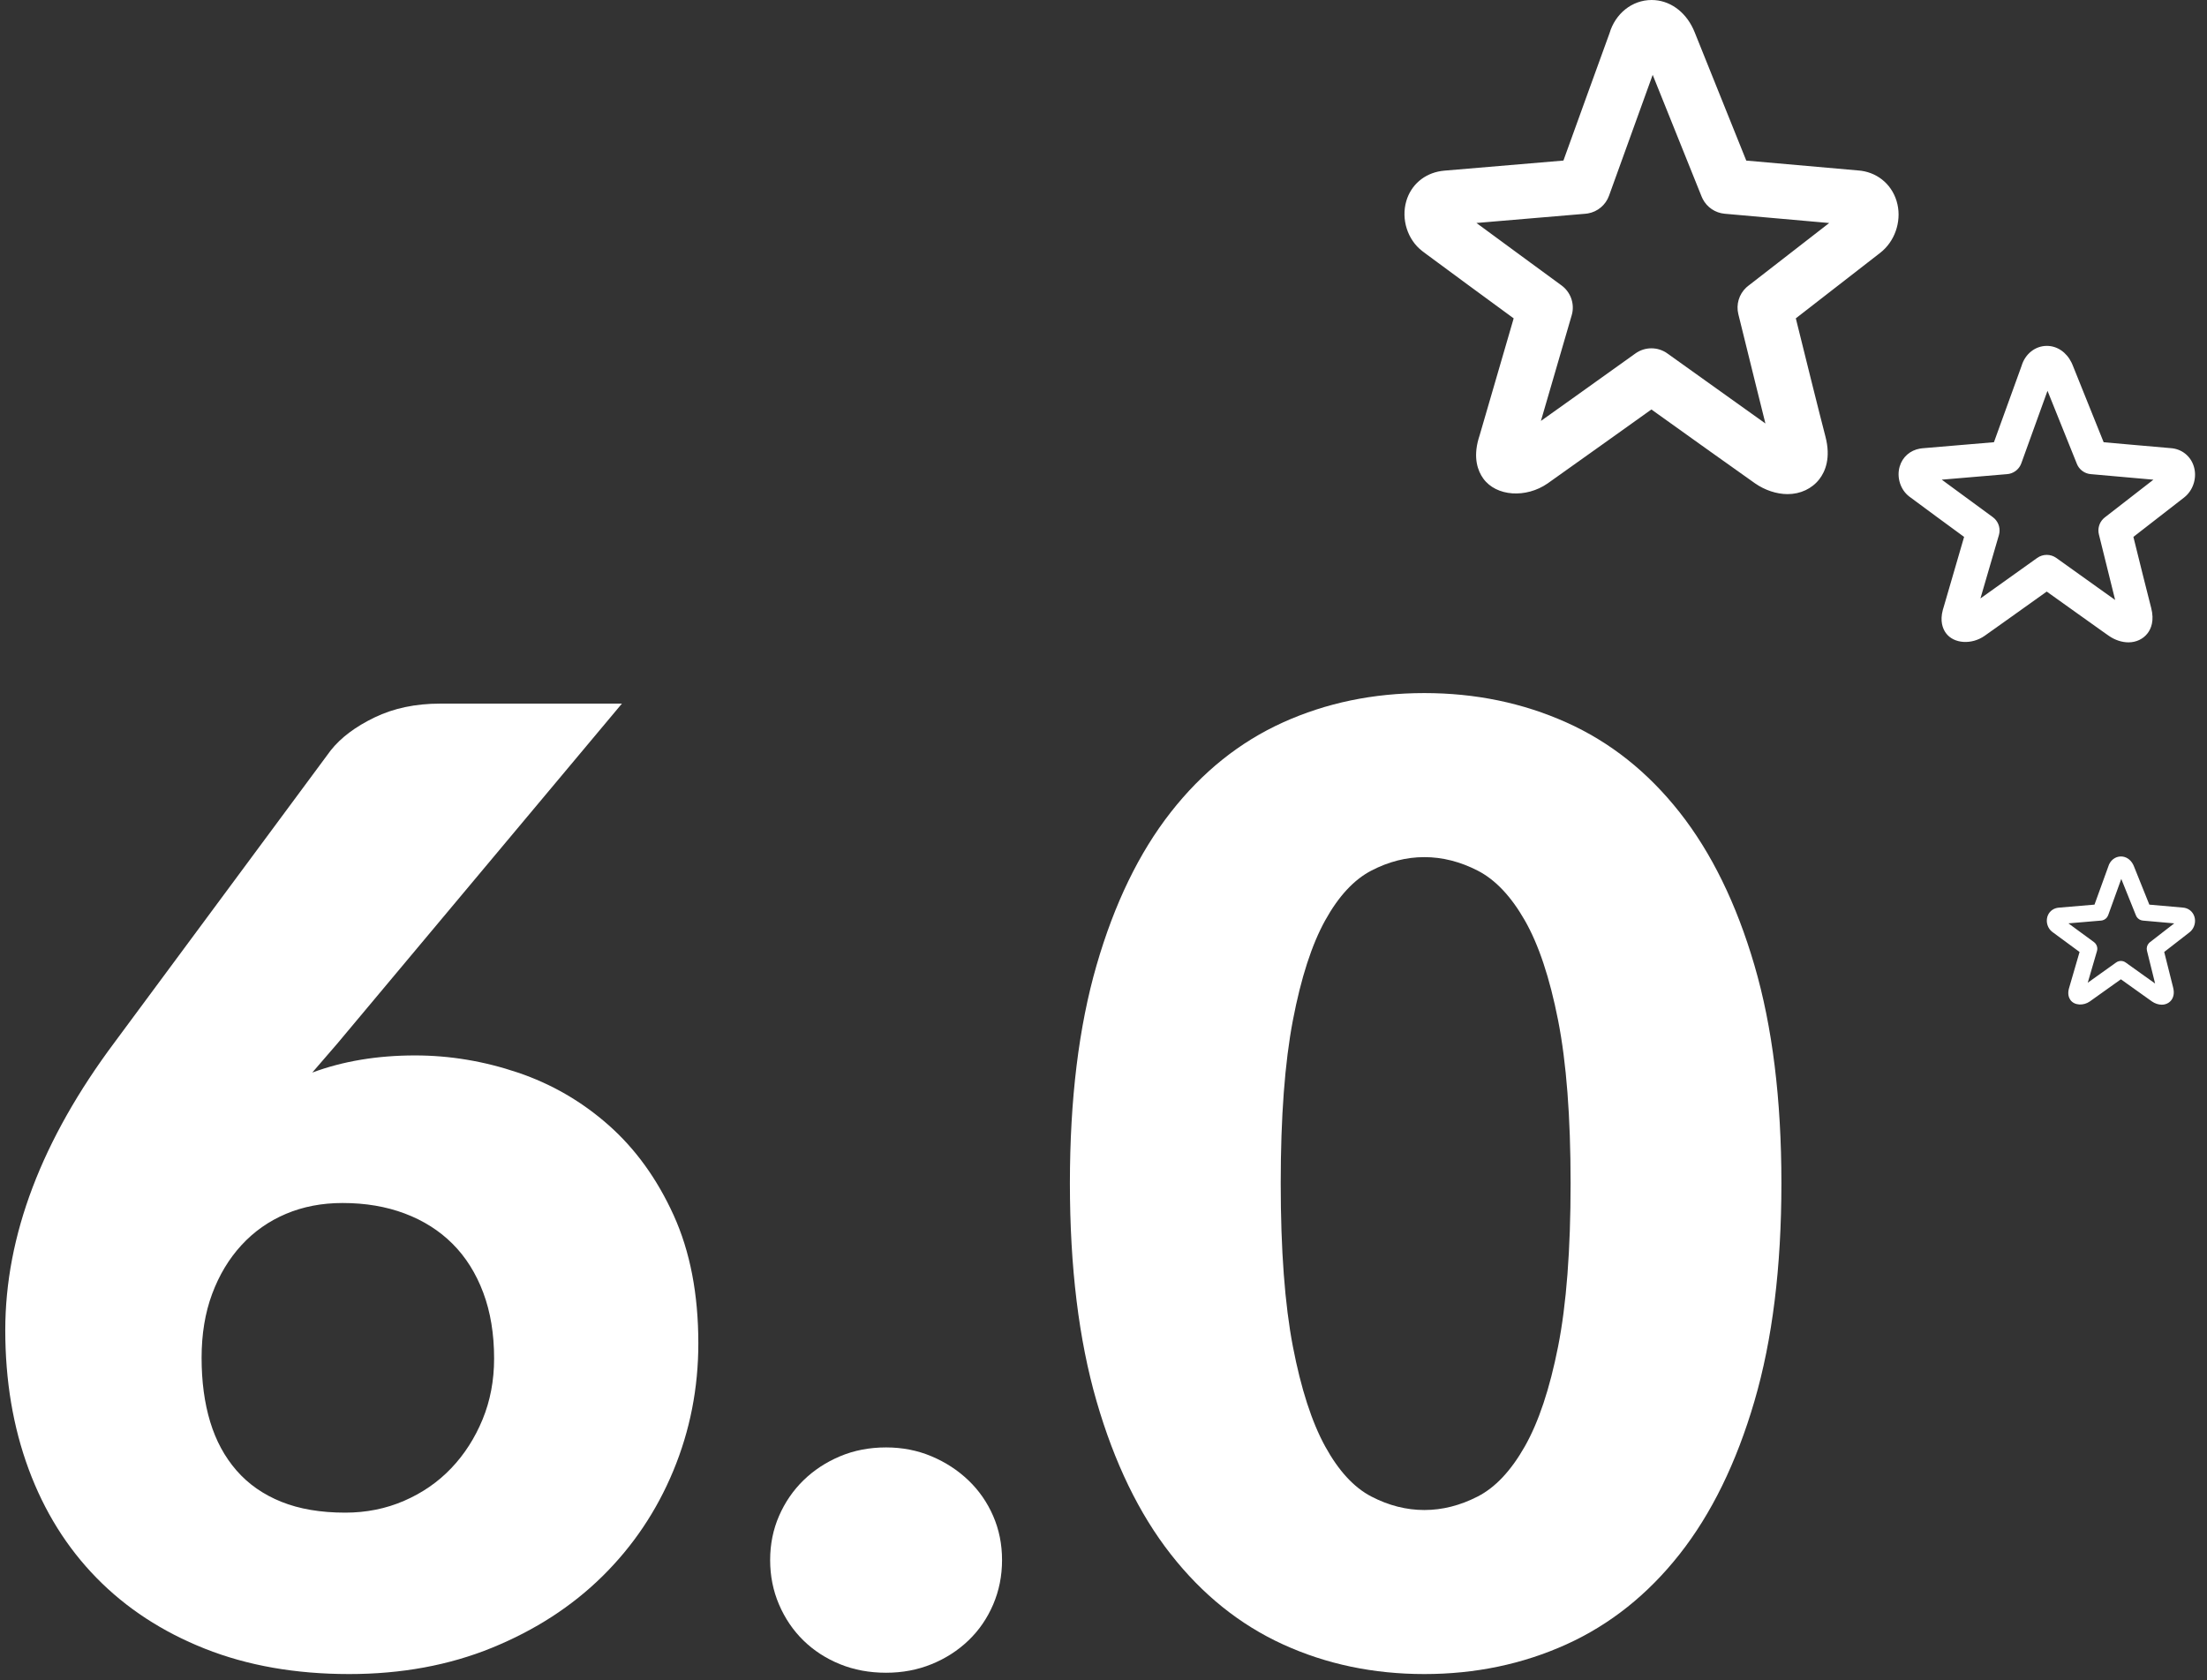
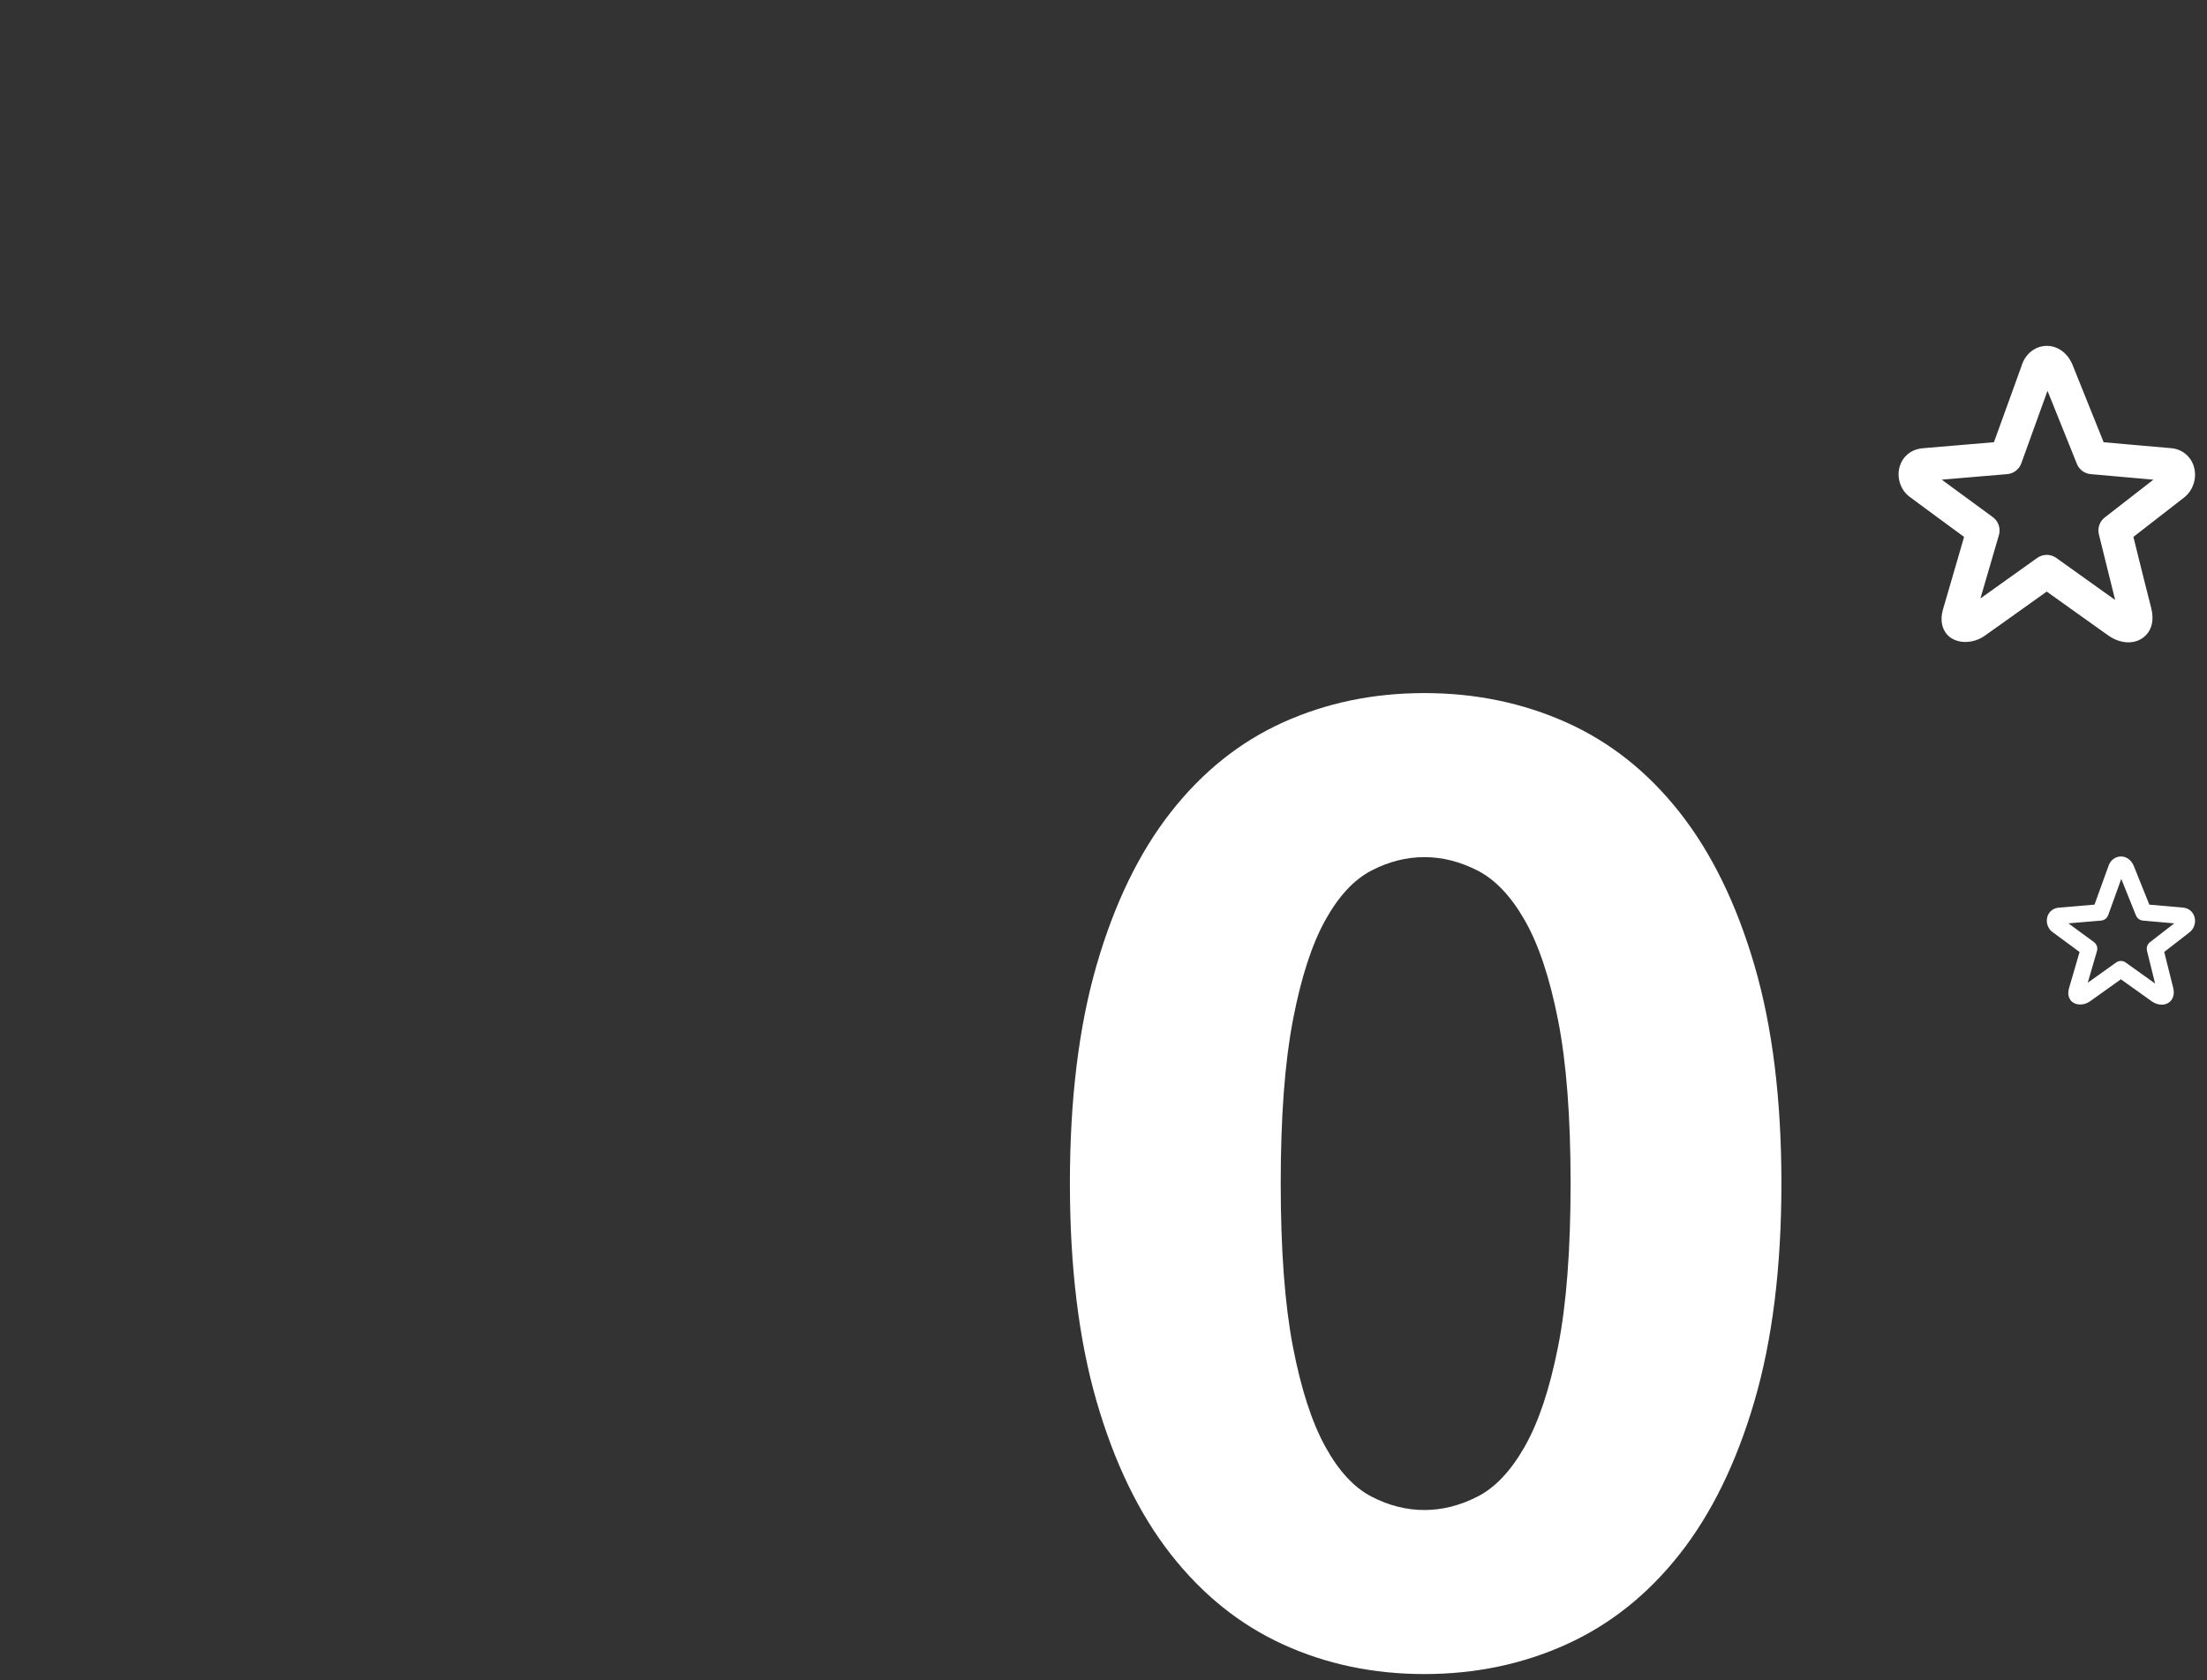
<svg xmlns="http://www.w3.org/2000/svg" version="1.1" width="134px" height="102px" viewBox="0 0 134.0 102.0">
  <rect x="0" y="0" width="134.0" height="102.0" fill="#333333" stroke="none" />
  <defs>
    <clipPath id="i0">
-       <path d="M37.44,0 L20.16,20.64 L18.64,22.4 C20.507,21.707 22.587,21.36 24.88,21.36 C26.987,21.36 29.067,21.707 31.12,22.4 C33.173,23.093 35.013,24.16 36.64,25.6 C38.267,27.04 39.58,28.86 40.58,31.06 C41.58,33.26 42.08,35.853 42.08,38.84 C42.08,41.56 41.573,44.14 40.56,46.58 C39.547,49.02 38.113,51.153 36.26,52.98 C34.407,54.807 32.173,56.253 29.56,57.32 C26.947,58.387 24.053,58.92 20.88,58.92 C17.627,58.92 14.707,58.407 12.12,57.38 C9.533,56.353 7.34,54.92 5.54,53.08 C3.74,51.24 2.367,49.04 1.42,46.48 C0.473,43.92 0,41.107 0,38.04 C0,32.307 2.213,26.48 6.64,20.56 L19.76,2.84 C20.373,2.067 21.26,1.4 22.42,0.84 C23.58,0.28 24.907,0 26.4,0 L37.44,0 Z M20.48,30.32 C19.227,30.32 18.08,30.54 17.04,30.98 C16,31.42 15.1,32.053 14.34,32.88 C13.58,33.707 12.987,34.693 12.56,35.84 C12.133,36.987 11.92,38.28 11.92,39.72 C11.92,41.16 12.093,42.453 12.44,43.6 C12.787,44.747 13.32,45.733 14.04,46.56 C14.76,47.387 15.667,48.02 16.76,48.46 C17.853,48.9 19.147,49.12 20.64,49.12 C21.92,49.12 23.113,48.88 24.22,48.4 C25.327,47.92 26.28,47.26 27.08,46.42 C27.88,45.58 28.513,44.593 28.98,43.46 C29.447,42.327 29.68,41.093 29.68,39.76 C29.68,38.267 29.46,36.933 29.02,35.76 C28.58,34.587 27.96,33.6 27.16,32.8 C26.36,32 25.393,31.387 24.26,30.96 C23.127,30.533 21.867,30.32 20.48,30.32 Z" />
-     </clipPath>
+       </clipPath>
    <clipPath id="i1">
-       <path d="M7.04,0 C8.027,0 8.947,0.18 9.8,0.54 C10.653,0.9 11.4,1.387 12.04,2 C12.68,2.613 13.18,3.333 13.54,4.16 C13.9,4.987 14.08,5.88 14.08,6.84 C14.08,7.8 13.9,8.7 13.54,9.54 C13.18,10.38 12.68,11.107 12.04,11.72 C11.4,12.333 10.653,12.813 9.8,13.16 C8.947,13.507 8.027,13.68 7.04,13.68 C6.027,13.68 5.093,13.507 4.24,13.16 C3.387,12.813 2.647,12.333 2.02,11.72 C1.393,11.107 0.9,10.38 0.54,9.54 C0.18,8.7 0,7.8 0,6.84 C0,5.88 0.18,4.987 0.54,4.16 C0.9,3.333 1.393,2.613 2.02,2 C2.647,1.387 3.387,0.9 4.24,0.54 C5.093,0.18 6.027,0 7.04,0 Z" />
-     </clipPath>
+       </clipPath>
    <clipPath id="i2">
      <path d="M21.52,0 C24.613,0 27.487,0.593 30.14,1.78 C32.793,2.967 35.087,4.787 37.02,7.24 C38.953,9.693 40.467,12.787 41.56,16.52 C42.653,20.253 43.2,24.667 43.2,29.76 C43.2,34.853 42.653,39.267 41.56,43 C40.467,46.733 38.953,49.827 37.02,52.28 C35.087,54.733 32.793,56.56 30.14,57.76 C27.487,58.96 24.613,59.56 21.52,59.56 C18.427,59.56 15.567,58.96 12.94,57.76 C10.313,56.56 8.04,54.733 6.12,52.28 C4.2,49.827 2.7,46.733 1.62,43 C0.54,39.267 0,34.853 0,29.76 C0,24.667 0.54,20.253 1.62,16.52 C2.7,12.787 4.2,9.693 6.12,7.24 C8.04,4.787 10.313,2.967 12.94,1.78 C15.567,0.593 18.427,0 21.52,0 Z M21.52,9.96 C20.427,9.96 19.353,10.233 18.3,10.78 C17.247,11.327 16.313,12.333 15.5,13.8 C14.687,15.267 14.033,17.287 13.54,19.86 C13.047,22.433 12.8,25.733 12.8,29.76 C12.8,33.813 13.047,37.12 13.54,39.68 C14.033,42.24 14.687,44.26 15.5,45.74 C16.313,47.22 17.247,48.233 18.3,48.78 C19.353,49.327 20.427,49.6 21.52,49.6 C22.613,49.6 23.693,49.327 24.76,48.78 C25.827,48.233 26.78,47.22 27.62,45.74 C28.46,44.26 29.133,42.24 29.64,39.68 C30.147,37.12 30.4,33.813 30.4,29.76 C30.4,25.733 30.147,22.433 29.64,19.86 C29.133,17.287 28.46,15.267 27.62,13.8 C26.78,12.333 25.827,11.327 24.76,10.78 C23.693,10.233 22.613,9.96 21.52,9.96 Z" />
    </clipPath>
    <clipPath id="i3">
-       <path d="M15.006,0 C16.071,0 17.023,0.668 17.532,1.757 L17.617,1.953 L20.752,9.75 C22.681,9.921 26.754,10.284 27.526,10.347 C28.635,10.419 29.549,11.13 29.877,12.199 C30.205,13.265 29.861,14.48 29.041,15.219 L28.891,15.345 L23.761,19.328 C24.232,21.233 25.213,25.186 25.559,26.505 C25.9,27.805 25.547,28.63 25.191,29.091 C24.745,29.669 24.041,30 23.262,30 C22.599,30 21.88,29.762 21.284,29.346 C20.588,28.863 16.805,26.157 14.992,24.861 C14.345,25.323 13.448,25.964 12.53,26.619 L12.028,26.977 C10.525,28.05 9.078,29.082 8.692,29.351 C7.39,30.256 5.573,30.153 4.78,29.049 C4.458,28.598 4.16,27.822 4.497,26.642 L4.567,26.417 L6.63,19.329 C5.162,18.255 2.393,16.224 1.394,15.48 L1.131,15.283 L1.077,15.241 C0.186,14.559 -0.212,13.31 0.111,12.207 C0.398,11.225 1.199,10.54 2.225,10.384 L2.42,10.361 L9.651,9.748 C9.93,8.977 10.337,7.848 10.757,6.687 L11.072,5.815 C11.7,4.078 12.29,2.449 12.449,2.018 C12.798,0.831 13.814,0 15.006,0 Z M15.07,4.544 C14.176,7.017 12.58,11.437 12.43,11.853 L12.419,11.884 C12.215,12.449 11.725,12.855 11.142,12.958 L10.994,12.977 L4.369,13.538 C6.265,14.937 9.538,17.331 9.538,17.331 C10.062,17.716 10.313,18.367 10.189,18.997 L10.153,19.141 L8.284,25.557 C8.745,25.229 9.266,24.858 9.802,24.475 L10.206,24.187 C10.273,24.139 10.341,24.091 10.408,24.043 L10.812,23.754 C12.487,22.558 14.023,21.459 14.023,21.459 C14.315,21.251 14.653,21.148 14.992,21.148 C15.332,21.148 15.671,21.251 15.961,21.459 C15.961,21.459 19.789,24.198 21.915,25.712 C21.754,25.066 21.573,24.341 21.393,23.614 L21.273,23.131 C20.755,21.04 20.271,19.075 20.271,19.075 C20.125,18.484 20.313,17.866 20.75,17.457 L20.865,17.36 L25.787,13.54 C23.453,13.335 19.44,12.977 19.44,12.977 C18.869,12.926 18.367,12.585 18.108,12.081 L18.043,11.939 L15.07,4.544 Z" />
-     </clipPath>
+       </clipPath>
    <clipPath id="i4">
      <path d="M9.003,0 C9.632,0 10.195,0.388 10.504,1.021 L10.57,1.172 L12.451,5.85 C12.837,5.884 13.366,5.931 13.916,5.98 L14.391,6.022 C15.339,6.106 16.251,6.187 16.516,6.208 C17.181,6.251 17.729,6.678 17.926,7.319 C18.12,7.949 17.924,8.664 17.449,9.109 L17.335,9.207 L14.257,11.597 C14.539,12.74 15.128,15.112 15.335,15.903 C15.54,16.683 15.328,17.178 15.115,17.454 C14.847,17.801 14.424,18 13.957,18 C13.56,18 13.128,17.857 12.771,17.607 C12.734,17.582 12.684,17.547 12.622,17.503 L12.401,17.347 C12.021,17.078 11.439,16.662 10.835,16.231 L10.432,15.943 C9.895,15.56 9.374,15.187 8.995,14.917 C7.902,15.697 5.614,17.333 5.215,17.61 C4.434,18.154 3.344,18.092 2.868,17.43 C2.678,17.164 2.503,16.711 2.687,16.026 L2.74,15.85 L3.978,11.598 C3.626,11.34 3.15,10.991 2.667,10.636 L2.305,10.371 C1.525,9.798 0.805,9.267 0.646,9.145 C0.112,8.735 -0.127,7.986 0.067,7.324 C0.235,6.746 0.701,6.34 1.3,6.236 L1.452,6.216 L5.79,5.849 C6.251,4.576 7.295,1.685 7.469,1.211 C7.679,0.499 8.288,0 9.003,0 Z M9.042,2.727 C8.906,3.103 8.743,3.554 8.574,4.022 L8.428,4.426 C7.984,5.654 7.54,6.885 7.463,7.098 L7.451,7.131 C7.333,7.457 7.057,7.695 6.724,7.767 L6.596,7.786 L2.621,8.123 C3.759,8.962 5.723,10.399 5.723,10.399 C6.027,10.623 6.178,10.996 6.119,11.363 L6.092,11.485 L4.97,15.334 C6.284,14.399 8.414,12.876 8.414,12.876 C8.589,12.751 8.792,12.689 8.995,12.689 C9.199,12.689 9.403,12.751 9.577,12.876 C9.577,12.876 10.462,13.509 11.438,14.206 L12.094,14.675 C12.474,14.946 12.841,15.208 13.149,15.427 C12.751,13.833 12.162,11.445 12.162,11.445 C12.078,11.104 12.18,10.747 12.422,10.502 L12.519,10.416 L15.472,8.124 C14.072,8.001 11.664,7.786 11.664,7.786 C11.332,7.757 11.039,7.563 10.879,7.276 L10.826,7.164 L9.042,2.727 Z" />
    </clipPath>
    <clipPath id="i5">
      <path d="M4.502,0 C4.803,0 5.073,0.178 5.231,0.471 L5.285,0.586 L6.225,2.925 C6.804,2.976 8.026,3.085 8.258,3.104 C8.59,3.126 8.865,3.339 8.963,3.66 C9.056,3.961 8.97,4.301 8.754,4.525 L8.667,4.603 L7.128,5.798 C7.27,6.37 7.564,7.556 7.668,7.951 C7.77,8.342 7.664,8.589 7.557,8.727 C7.423,8.901 7.212,9 6.979,9 C6.78,9 6.564,8.929 6.385,8.804 C6.177,8.659 5.041,7.847 4.498,7.458 C3.951,7.849 2.807,8.666 2.608,8.805 C2.217,9.077 1.672,9.046 1.434,8.715 C1.343,8.587 1.258,8.372 1.334,8.051 L1.37,7.925 L1.989,5.799 C1.551,5.478 0.726,4.873 0.423,4.647 L0.323,4.572 C0.056,4.368 -0.064,3.993 0.033,3.662 C0.115,3.384 0.334,3.185 0.617,3.124 L0.726,3.108 L2.895,2.924 C3.125,2.288 3.647,0.842 3.735,0.605 C3.84,0.249 4.144,0 4.502,0 Z M4.521,1.363 C4.24,2.142 3.726,3.565 3.726,3.565 C3.669,3.722 3.538,3.839 3.38,3.879 L3.298,3.893 L1.311,4.061 C1.88,4.481 2.861,5.199 2.861,5.199 C3.006,5.306 3.082,5.481 3.063,5.655 L3.046,5.742 L2.485,7.667 C3.142,7.2 4.207,6.438 4.207,6.438 C4.294,6.375 4.396,6.344 4.498,6.344 C4.6,6.344 4.701,6.375 4.788,6.438 C4.788,6.438 4.962,6.562 5.212,6.741 L5.442,6.905 C5.524,6.964 5.609,7.025 5.696,7.087 L5.96,7.276 C6.181,7.433 6.397,7.588 6.575,7.714 C6.375,6.916 6.081,5.722 6.081,5.722 C6.04,5.558 6.086,5.386 6.198,5.264 L6.259,5.208 L7.736,4.062 C7.036,4 5.832,3.893 5.832,3.893 C5.676,3.879 5.538,3.793 5.455,3.664 L5.413,3.582 L4.521,1.363 Z" />
    </clipPath>
  </defs>
  <g transform="translate(0.32 0.0)">
    <g transform="">
      <g transform="translate(2.842170943040401e-14 42.08)">
        <g transform="translate(-2.842170943040401e-14 0.64)">
          <g clip-path="url(#i0)">
            <polygon points="0,0 42.08,0 42.08,58.92 0,58.92 0,0" stroke="none" fill="#FFFFFF" />
          </g>
        </g>
        <g transform="translate(46.44 45.8)">
          <g clip-path="url(#i1)">
-             <polygon points="0,0 14.08,0 14.08,13.68 0,13.68 0,0" stroke="none" fill="#FFFFFF" />
-           </g>
+             </g>
        </g>
        <g transform="translate(64.64 0.0)">
          <g clip-path="url(#i2)">
            <polygon points="0,0 43.2,0 43.2,59.56 0,59.56 0,0" stroke="none" fill="#FFFFFF" />
          </g>
        </g>
      </g>
      <g transform="translate(84.954 0.0)">
        <g clip-path="url(#i3)">
          <polygon points="2.22044605e-16,0 30,0 30,30 2.22044605e-16,30 2.22044605e-16,0" stroke="none" fill="#FFFFFF" />
        </g>
      </g>
      <g transform="translate(114.954 21.0)">
        <g clip-path="url(#i4)">
          <polygon points="1.11022302e-16,0 18,0 18,18 1.11022302e-16,18 1.11022302e-16,0" stroke="none" fill="#FFFFFF" />
        </g>
      </g>
      <g transform="translate(123.954 52.0)">
        <g clip-path="url(#i5)">
          <polygon points="0,0 9,0 9,9 0,9 0,0" stroke="none" fill="#FFFFFF" />
        </g>
      </g>
    </g>
  </g>
</svg>